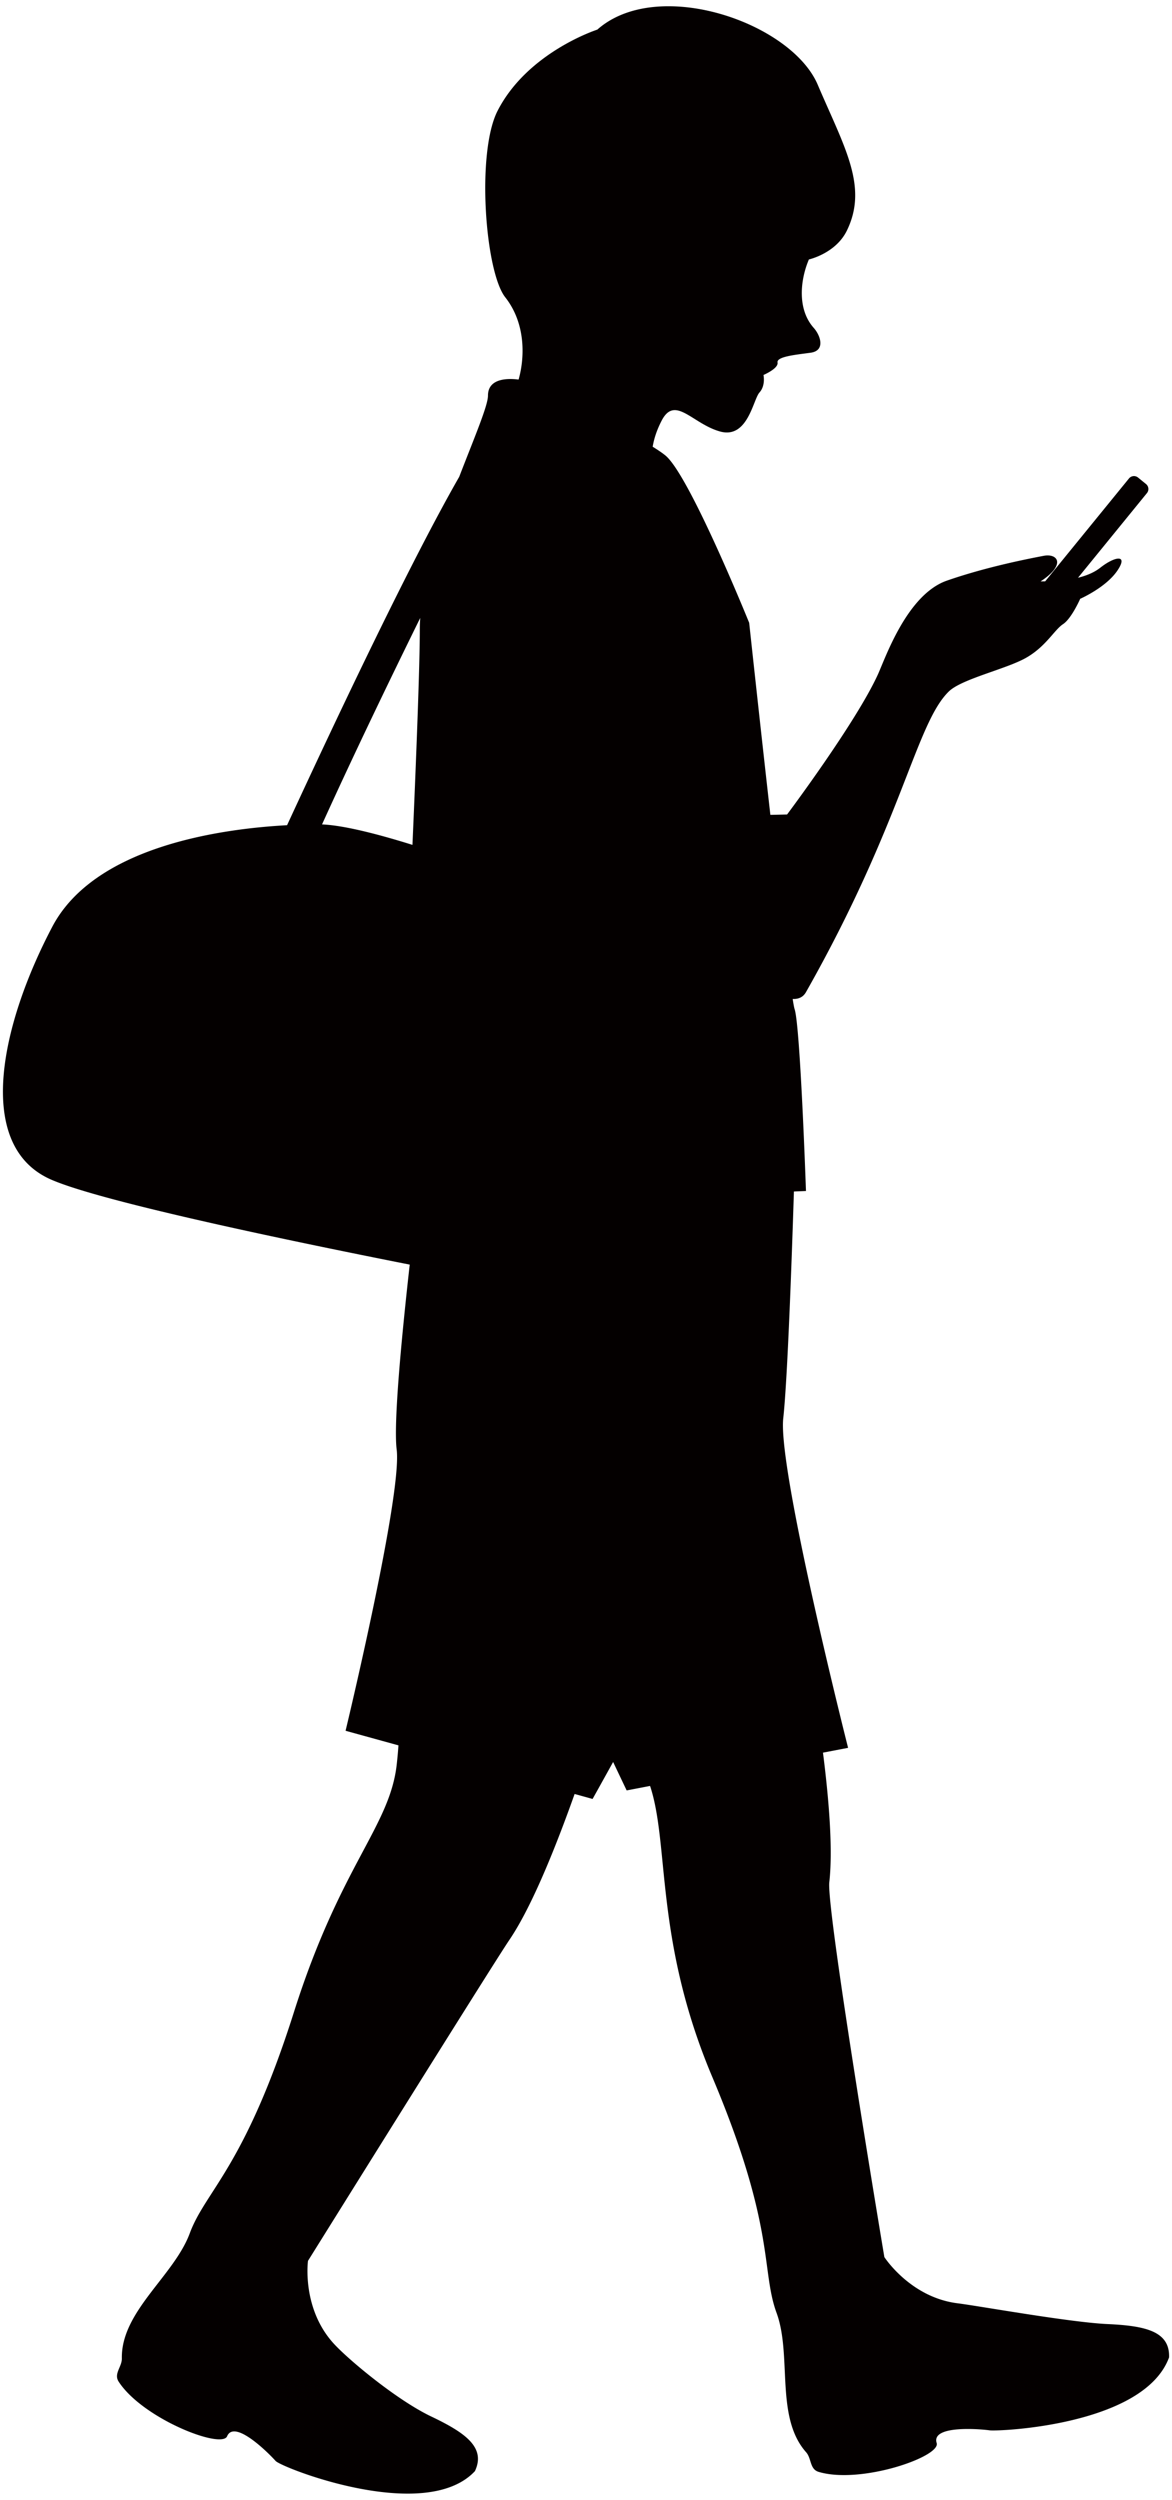
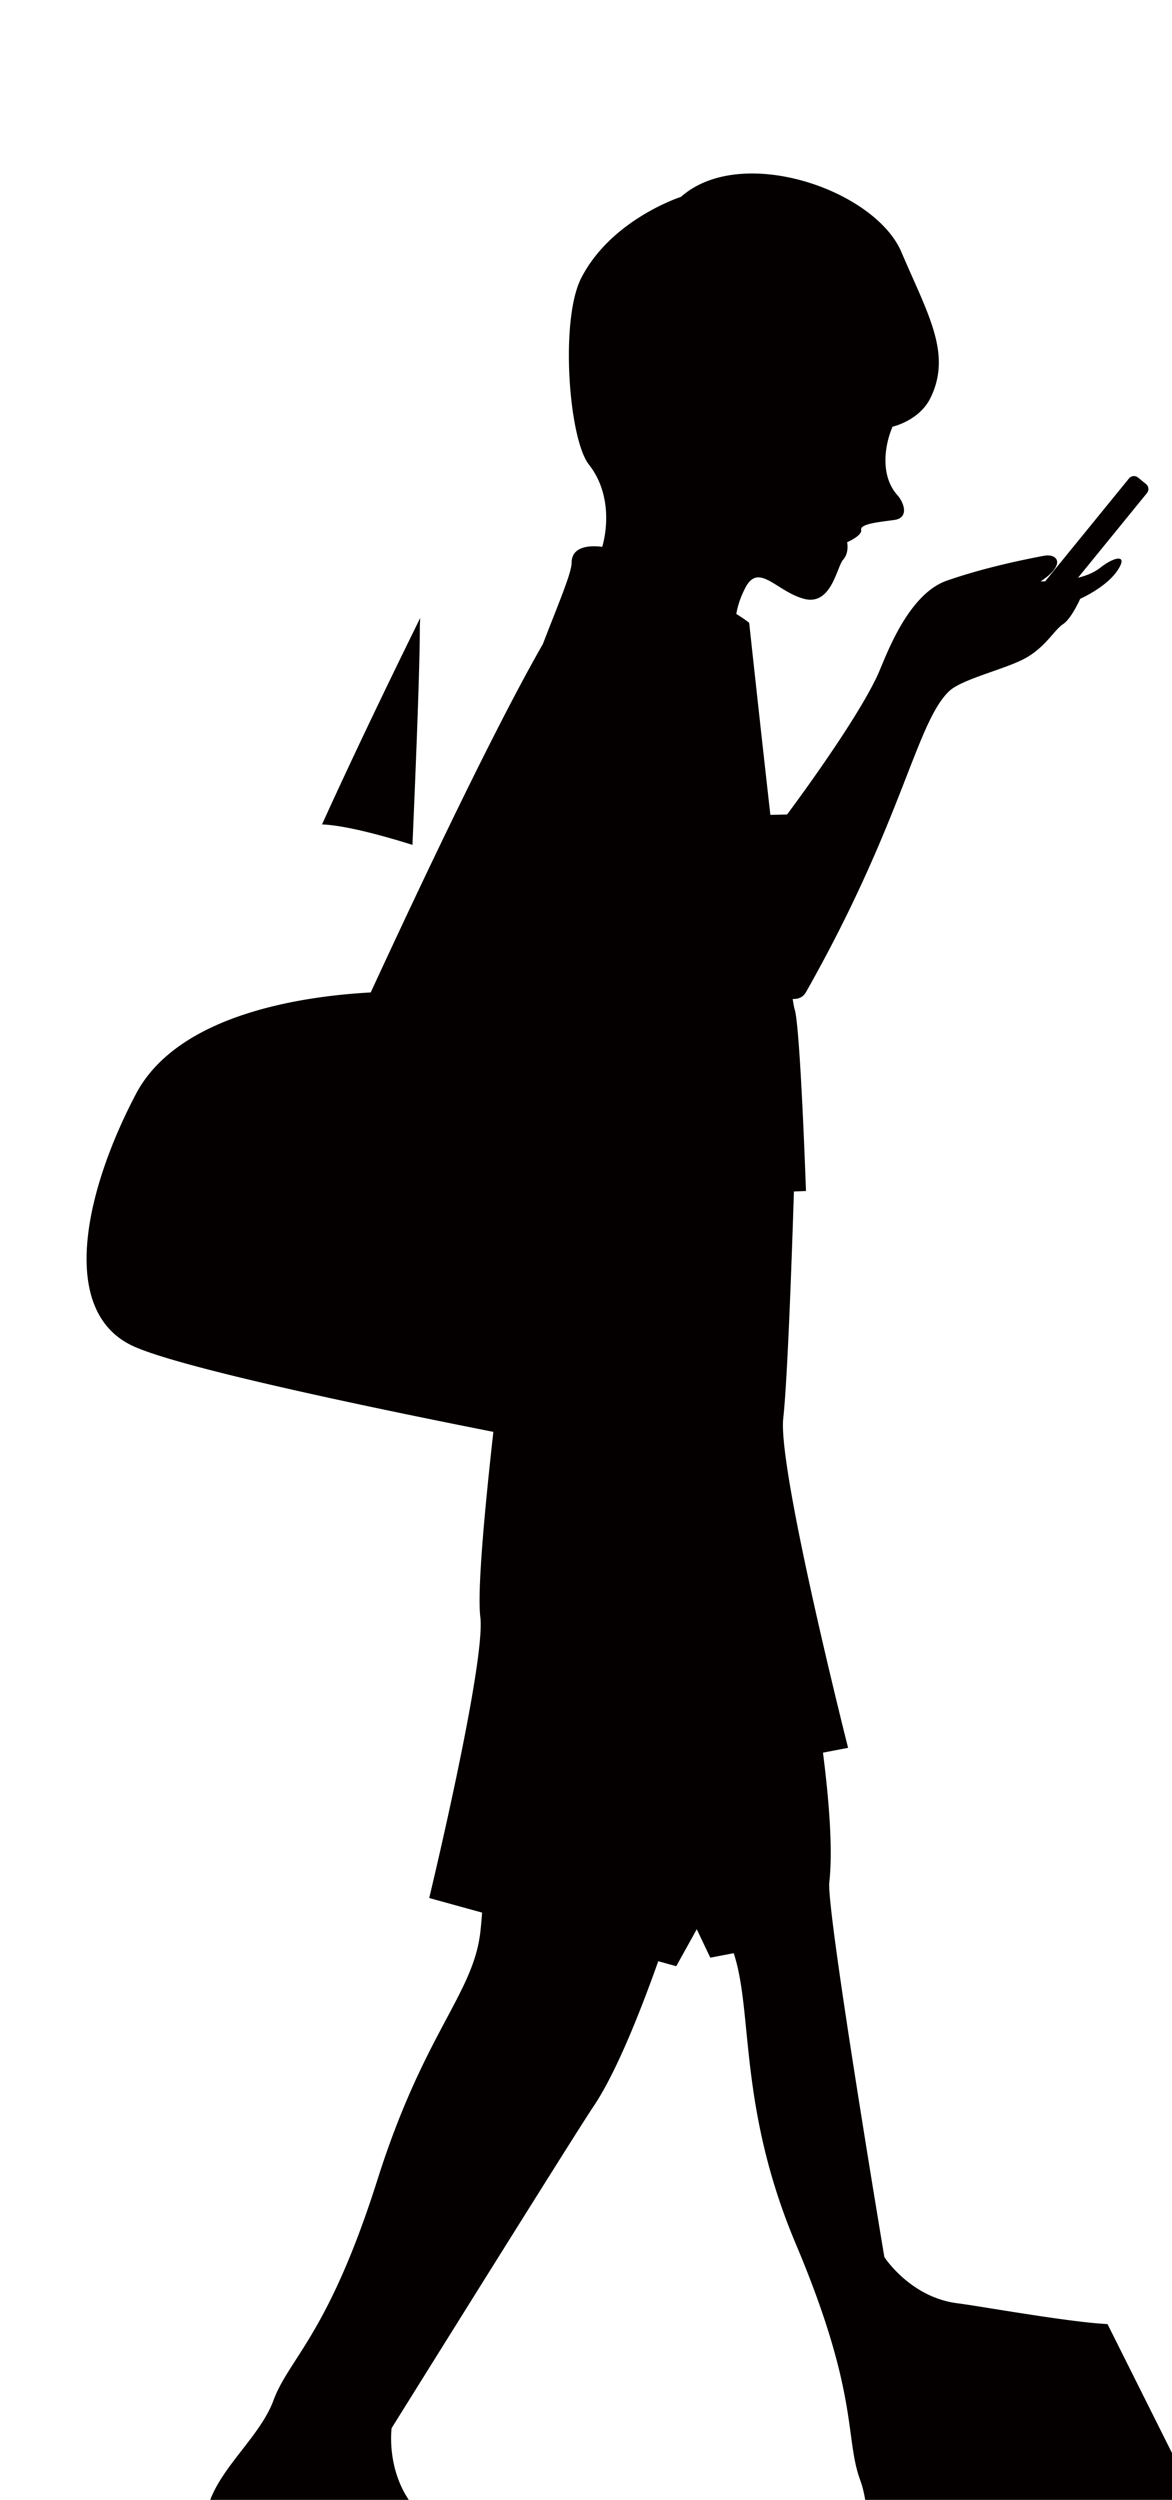
<svg xmlns="http://www.w3.org/2000/svg" viewBox="0 0 375.252 800">
-   <path d="M354.6 743.735c-12.117-.557-40.934-5.759-47.981-6.645-15.171-1.884-23.465-14.792-23.465-14.792s-18.62-111.05-17.625-119.95c1.084-9.663.149-24.402-2.026-41.474l8.039-1.541s-22.576-89.102-20.758-105.466c1.432-12.925 2.87-55.315 3.411-72.569l3.861-.158s-1.819-52.728-3.634-58.183c-.145-.424-.359-1.557-.622-3.274 1.897.085 3.363-.594 4.257-2.183 30.91-54.539 35.164-85.938 45.745-96.226 4.128-4.007 18.236-7.123 24.63-10.713 6.395-3.584 9.163-9.016 11.912-10.811 2.743-1.793 5.515-8.129 5.515-8.129s8.213-3.577 11.892-9.003c3.676-5.426-.871-4.554-5.447-.953-1.95 1.534-4.416 2.552-7.148 3.225l22.069-27.088a2.056 2.056 0 00-.289-2.897l-2.558-2.085a2.057 2.057 0 00-2.903.296l-26.827 32.926c-.49.007-.981.018-1.471.012 8.227-5.383 5.526-9.045.972-8.178-4.553.872-18.208 3.491-30.972 7.936-12.76 4.45-19.665 24.688-22.078 29.992-7.019 15.412-29.091 44.845-29.091 44.845l-5.352.122c-3.48-30.799-6.781-61.452-6.781-61.452s-19.027-47.041-26.78-53.522c-.961-.793-2.371-1.757-4.122-2.837.412-2.444 1.236-5.19 2.883-8.366 4.285-8.258 9.875 1.073 18.721 3.499 8.844 2.43 10.561-10.24 12.587-12.483 2.031-2.251 1.286-5.609 1.286-5.609s4.859-2.068 4.503-3.983c-.353-1.915 5.823-2.486 10.595-3.14 4.772-.655 3.225-5.452.958-7.99-5.316-6.002-4.268-15.4-1.513-21.857 0 0 8.566-1.901 12.147-9.209 6.924-14.151-.81-26.758-9.32-46.705-8.508-19.942-51.326-34.684-70.574-17.637 0 0-22.293 7.151-31.938 25.997-6.832 13.366-3.987 51.457 2.457 59.654 6.84 8.688 6.137 19.861 4.276 26.342-2.74-.364-9.801-.752-9.801 5.117 0 3.256-4.374 13.448-9.205 25.991-15.376 26.82-38.4 75.304-55.12 111.498-20.963 1.134-61.585 6.675-75.175 32.496-16.392 31.144-24.591 68.842-1.645 80.318 12.568 6.286 66.43 17.983 116.089 27.804-2.463 21.964-5.257 50.587-4.178 59.177 1.821 14.546-16.361 90.001-16.361 90.001l16.933 4.668a141.776 141.776 0 01-.535 5.942c-2.135 19.971-18.004 32.314-32.925 79.402-15.773 49.768-28.29 57.117-33.351 70.781-5.063 13.666-22.047 25.033-21.752 40.074.047 2.657-2.671 4.874-1.028 7.415 7.7 11.847 32.947 21.681 34.729 17.485 2.399-5.638 13.618 5.742 15.521 7.894 1.911 2.159 47.966 20.237 63.829 3.261 3.55-7.591-3.063-12.27-14.008-17.491-10.95-5.213-26.41-18.079-31.198-23.316-10.32-11.289-8.247-26.482-8.247-26.482s59.421-95.281 64.463-102.683c6.467-9.512 13.761-26.627 20.906-46.724l5.753 1.595s2.536-4.53 6.577-11.835c2.684 5.669 4.335 9.106 4.335 9.106l7.492-1.442c6.254 18.854 1.418 49.325 19.918 93.134 20.307 48.096 15.563 61.804 20.579 75.486 5.013 13.69-.518 33.351 9.465 44.61 1.763 1.988 1.121 5.437 4.033 6.292 13.537 4.021 39.137-4.886 37.77-9.233-1.847-5.849 14.078-4.474 16.925-4.074 2.85.401 49.454-1.533 57.48-23.329.312-8.378-7.59-10.123-19.709-10.676zM134.419 201.139c0 11.574-1.121 40.796-2.357 69.236-10.076-3.152-21.646-6.25-28.952-6.547 10.012-22.075 21.509-45.907 31.445-66.089a50.91 50.91 0 00-.136 3.4z" fill="#040000" />
+   <path d="M354.6 743.735c-12.117-.557-40.934-5.759-47.981-6.645-15.171-1.884-23.465-14.792-23.465-14.792s-18.62-111.05-17.625-119.95c1.084-9.663.149-24.402-2.026-41.474l8.039-1.541s-22.576-89.102-20.758-105.466c1.432-12.925 2.87-55.315 3.411-72.569l3.861-.158s-1.819-52.728-3.634-58.183c-.145-.424-.359-1.557-.622-3.274 1.897.085 3.363-.594 4.257-2.183 30.91-54.539 35.164-85.938 45.745-96.226 4.128-4.007 18.236-7.123 24.63-10.713 6.395-3.584 9.163-9.016 11.912-10.811 2.743-1.793 5.515-8.129 5.515-8.129s8.213-3.577 11.892-9.003c3.676-5.426-.871-4.554-5.447-.953-1.95 1.534-4.416 2.552-7.148 3.225l22.069-27.088a2.056 2.056 0 00-.289-2.897l-2.558-2.085a2.057 2.057 0 00-2.903.296l-26.827 32.926c-.49.007-.981.018-1.471.012 8.227-5.383 5.526-9.045.972-8.178-4.553.872-18.208 3.491-30.972 7.936-12.76 4.45-19.665 24.688-22.078 29.992-7.019 15.412-29.091 44.845-29.091 44.845l-5.352.122c-3.48-30.799-6.781-61.452-6.781-61.452c-.961-.793-2.371-1.757-4.122-2.837.412-2.444 1.236-5.19 2.883-8.366 4.285-8.258 9.875 1.073 18.721 3.499 8.844 2.43 10.561-10.24 12.587-12.483 2.031-2.251 1.286-5.609 1.286-5.609s4.859-2.068 4.503-3.983c-.353-1.915 5.823-2.486 10.595-3.14 4.772-.655 3.225-5.452.958-7.99-5.316-6.002-4.268-15.4-1.513-21.857 0 0 8.566-1.901 12.147-9.209 6.924-14.151-.81-26.758-9.32-46.705-8.508-19.942-51.326-34.684-70.574-17.637 0 0-22.293 7.151-31.938 25.997-6.832 13.366-3.987 51.457 2.457 59.654 6.84 8.688 6.137 19.861 4.276 26.342-2.74-.364-9.801-.752-9.801 5.117 0 3.256-4.374 13.448-9.205 25.991-15.376 26.82-38.4 75.304-55.12 111.498-20.963 1.134-61.585 6.675-75.175 32.496-16.392 31.144-24.591 68.842-1.645 80.318 12.568 6.286 66.43 17.983 116.089 27.804-2.463 21.964-5.257 50.587-4.178 59.177 1.821 14.546-16.361 90.001-16.361 90.001l16.933 4.668a141.776 141.776 0 01-.535 5.942c-2.135 19.971-18.004 32.314-32.925 79.402-15.773 49.768-28.29 57.117-33.351 70.781-5.063 13.666-22.047 25.033-21.752 40.074.047 2.657-2.671 4.874-1.028 7.415 7.7 11.847 32.947 21.681 34.729 17.485 2.399-5.638 13.618 5.742 15.521 7.894 1.911 2.159 47.966 20.237 63.829 3.261 3.55-7.591-3.063-12.27-14.008-17.491-10.95-5.213-26.41-18.079-31.198-23.316-10.32-11.289-8.247-26.482-8.247-26.482s59.421-95.281 64.463-102.683c6.467-9.512 13.761-26.627 20.906-46.724l5.753 1.595s2.536-4.53 6.577-11.835c2.684 5.669 4.335 9.106 4.335 9.106l7.492-1.442c6.254 18.854 1.418 49.325 19.918 93.134 20.307 48.096 15.563 61.804 20.579 75.486 5.013 13.69-.518 33.351 9.465 44.61 1.763 1.988 1.121 5.437 4.033 6.292 13.537 4.021 39.137-4.886 37.77-9.233-1.847-5.849 14.078-4.474 16.925-4.074 2.85.401 49.454-1.533 57.48-23.329.312-8.378-7.59-10.123-19.709-10.676zM134.419 201.139c0 11.574-1.121 40.796-2.357 69.236-10.076-3.152-21.646-6.25-28.952-6.547 10.012-22.075 21.509-45.907 31.445-66.089a50.91 50.91 0 00-.136 3.4z" fill="#040000" />
</svg>